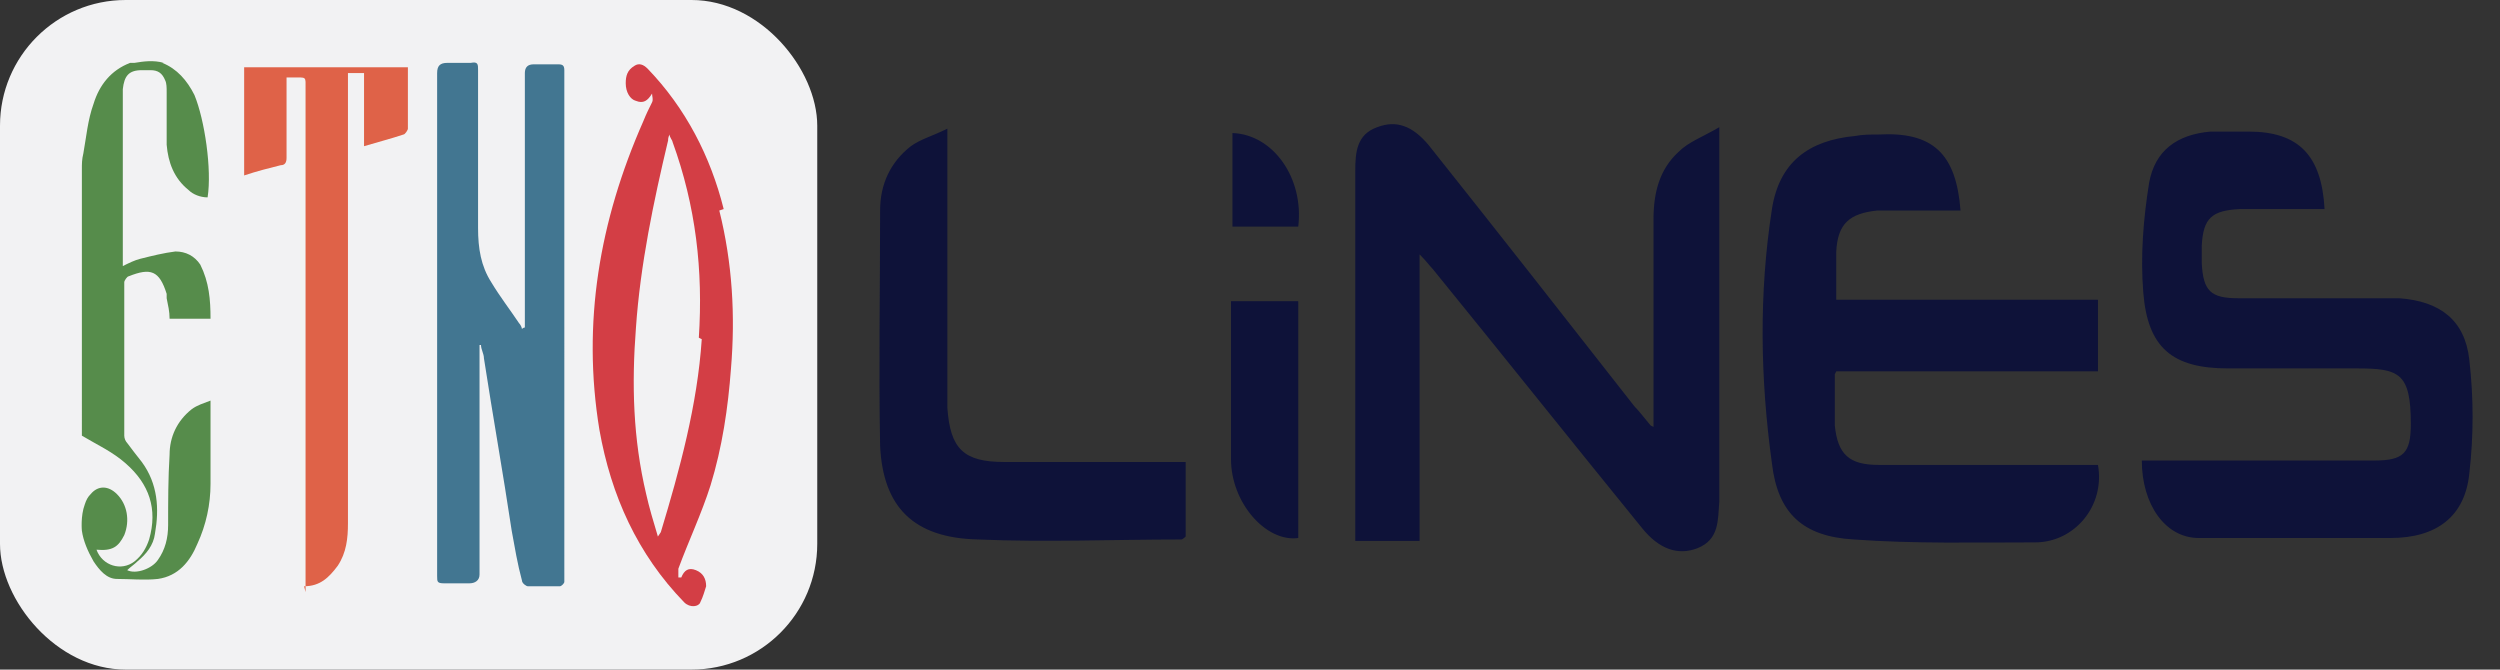
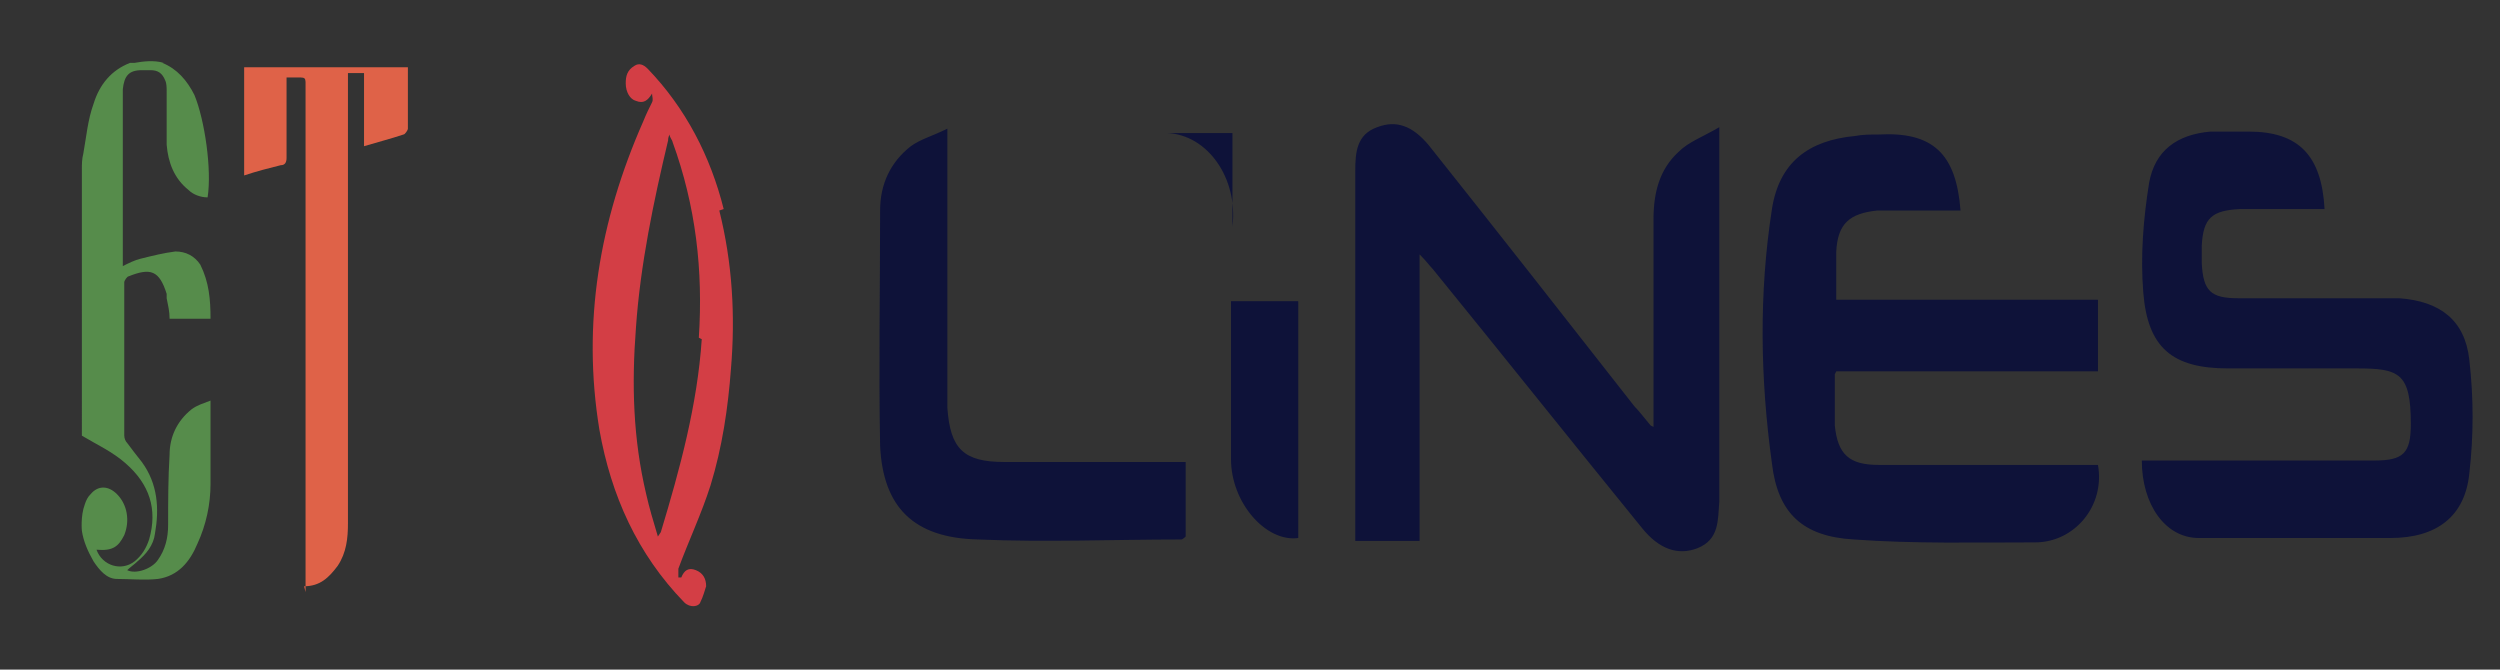
<svg xmlns="http://www.w3.org/2000/svg" width="171" height="45.8" version="1.1" viewBox="0 0 171 45.8">
  <rect x="0" y="0" width="171" height="45.8" fill="#333333" stroke="none" />
  <defs>
    <style>
      .cls-1 {
        fill: #0e1239;
      }

      .cls-2 {
        fill: #f2f2f3;
      }

      .cls-3 {
        fill: #d33e45;
      }

      .cls-4 {
        fill: #568c4b;
      }

      .cls-5 {
        fill: #df6248;
      }

      .cls-6 {
        fill: #427691;
      }
    </style>
  </defs>
  <g>
    <g id="Layer_1">
      <g>
        <g id="Layer_1-2">
-           <path class="cls-1" d="M112.9,29.1c-.5-.6-.8-1-1.1-1.3-4.7-6-9.4-12-14.1-17.9-1.1-1.3-2.2-1.7-3.5-1.2-1.4.5-1.5,1.7-1.5,3,0,8,0,16,0,23.9,0,.4,0,.9,0,1.4h4.4v-19.6c.5.5.7.8.9,1,4.8,5.9,9.5,11.8,14.3,17.7,1.2,1.5,2.5,1.9,3.8,1.4,1.5-.6,1.4-1.9,1.5-3.2,0-7.9,0-15.8,0-23.7v-1.9c-1.2.7-2.1,1-2.8,1.7-1.3,1.2-1.7,2.8-1.7,4.6,0,4.6,0,9.2,0,14.2h0ZM125.6,25.4h17.9v-4.9h-17.9c0-1.2,0-2.3,0-3.3.1-1.9.9-2.6,2.8-2.8.9,0,1.9,0,2.8,0,1,0,1.9,0,2.9,0-.3-3.9-1.9-5.4-5.6-5.2-.5,0-1.1,0-1.6.1-3.2.3-5.2,1.8-5.7,5-.9,5.8-.8,11.6,0,17.4.4,3.4,2.1,5,5.6,5.2,4.1.3,8.3.2,12.4.2,2.7,0,4.8-2.5,4.3-5.3h-1.5c-4.5,0-9,0-13.5,0-2,0-2.8-.7-3-2.7,0-1.1,0-2.2,0-3.5h0ZM159,14.3c-.2-3.7-1.8-5.3-5.2-5.3-.9,0-1.7,0-2.6,0-2.3.2-3.8,1.3-4.2,3.5-.4,2.5-.6,5-.4,7.5.3,3.8,2,5.2,5.8,5.2,2.9,0,5.9,0,8.8,0s3.7.3,3.7,3.8c0,2-.5,2.5-2.5,2.5-4.8,0-9.6,0-14.5,0h-1.4c0,3,1.6,5.3,3.9,5.3,4.4,0,8.7,0,13.1,0,3.2,0,5.1-1.5,5.4-4.4.3-2.6.3-5.2,0-7.8-.3-2.7-2-4-4.8-4.2-.8,0-1.5,0-2.3,0-2.9,0-5.8,0-8.7,0-1.9,0-2.4-.5-2.5-2.4,0-.4,0-.8,0-1.2.1-1.9.7-2.4,2.6-2.5,1.8,0,3.7,0,5.6,0h0ZM81.1,31.6c-4.2,0-8.3,0-12.4,0-2.8,0-3.7-.9-3.9-3.7,0-.5,0-1.1,0-1.6V8.8c-1,.5-1.8.7-2.5,1.2-1.4,1.1-2.1,2.6-2.1,4.4,0,5.4-.1,10.7,0,16.1.2,4.2,2.3,6.3,6.7,6.4,4.6.2,9.3,0,13.9,0,0,0,.1,0,.3-.2v-5.1h0ZM84.2,20.6c0,3.7,0,7.3,0,10.8,0,3,2.4,5.7,4.6,5.4v-16.2h-4.6ZM84.3,9.1v6.4h4.5c.4-3.3-1.7-6.3-4.5-6.4Z" />
+           <path class="cls-1" d="M112.9,29.1c-.5-.6-.8-1-1.1-1.3-4.7-6-9.4-12-14.1-17.9-1.1-1.3-2.2-1.7-3.5-1.2-1.4.5-1.5,1.7-1.5,3,0,8,0,16,0,23.9,0,.4,0,.9,0,1.4h4.4v-19.6c.5.5.7.8.9,1,4.8,5.9,9.5,11.8,14.3,17.7,1.2,1.5,2.5,1.9,3.8,1.4,1.5-.6,1.4-1.9,1.5-3.2,0-7.9,0-15.8,0-23.7v-1.9c-1.2.7-2.1,1-2.8,1.7-1.3,1.2-1.7,2.8-1.7,4.6,0,4.6,0,9.2,0,14.2h0ZM125.6,25.4h17.9v-4.9h-17.9c0-1.2,0-2.3,0-3.3.1-1.9.9-2.6,2.8-2.8.9,0,1.9,0,2.8,0,1,0,1.9,0,2.9,0-.3-3.9-1.9-5.4-5.6-5.2-.5,0-1.1,0-1.6.1-3.2.3-5.2,1.8-5.7,5-.9,5.8-.8,11.6,0,17.4.4,3.4,2.1,5,5.6,5.2,4.1.3,8.3.2,12.4.2,2.7,0,4.8-2.5,4.3-5.3h-1.5c-4.5,0-9,0-13.5,0-2,0-2.8-.7-3-2.7,0-1.1,0-2.2,0-3.5h0ZM159,14.3c-.2-3.7-1.8-5.3-5.2-5.3-.9,0-1.7,0-2.6,0-2.3.2-3.8,1.3-4.2,3.5-.4,2.5-.6,5-.4,7.5.3,3.8,2,5.2,5.8,5.2,2.9,0,5.9,0,8.8,0s3.7.3,3.7,3.8c0,2-.5,2.5-2.5,2.5-4.8,0-9.6,0-14.5,0h-1.4c0,3,1.6,5.3,3.9,5.3,4.4,0,8.7,0,13.1,0,3.2,0,5.1-1.5,5.4-4.4.3-2.6.3-5.2,0-7.8-.3-2.7-2-4-4.8-4.2-.8,0-1.5,0-2.3,0-2.9,0-5.8,0-8.7,0-1.9,0-2.4-.5-2.5-2.4,0-.4,0-.8,0-1.2.1-1.9.7-2.4,2.6-2.5,1.8,0,3.7,0,5.6,0h0ZM81.1,31.6c-4.2,0-8.3,0-12.4,0-2.8,0-3.7-.9-3.9-3.7,0-.5,0-1.1,0-1.6V8.8c-1,.5-1.8.7-2.5,1.2-1.4,1.1-2.1,2.6-2.1,4.4,0,5.4-.1,10.7,0,16.1.2,4.2,2.3,6.3,6.7,6.4,4.6.2,9.3,0,13.9,0,0,0,.1,0,.3-.2v-5.1h0ZM84.2,20.6c0,3.7,0,7.3,0,10.8,0,3,2.4,5.7,4.6,5.4v-16.2h-4.6ZM84.3,9.1v6.4c.4-3.3-1.7-6.3-4.5-6.4Z" />
        </g>
-         <rect class="cls-2" width="55.9" height="45.8" rx="8.6" ry="8.6" />
        <g>
          <path class="cls-4" d="M10.9,4.3c0,0,.2,0,.2,0,1,.4,1.7,1.2,2.2,2.2.7,1.7,1.2,5.1.9,7-.5,0-1-.2-1.3-.5-1-.8-1.4-1.9-1.5-3.1,0-1.2,0-2.4,0-3.6,0-.3,0-.6-.1-.8-.2-.5-.5-.7-1-.7-.2,0-.4,0-.6,0-.9,0-1.2.4-1.3,1.3,0,1,0,2,0,3v9.1c.4-.2.8-.4,1.2-.5.8-.2,1.6-.4,2.4-.5.7,0,1.3.3,1.7.9.6,1.2.7,2.4.7,3.7h-2.8c0-.5-.1-.9-.2-1.4,0-.1,0-.2,0-.3-.5-1.6-1.1-1.8-2.6-1.2-.1,0-.3.3-.3.4,0,3.5,0,7,0,10.5,0,.2.1.4.2.5.3.4.6.8,1,1.3,1.1,1.5,1.2,3.2.9,4.9-.1.8-.6,1.4-1.2,1.9-.2.2-.5.4-.7.6.6.3,1.7-.1,2.1-.7.5-.7.7-1.5.7-2.4,0-1.6,0-3.2.1-4.8,0-1.2.5-2.3,1.5-3.1.4-.3.8-.4,1.3-.6,0,.3,0,.4,0,.5,0,1.7,0,3.5,0,5.2,0,1.4-.3,2.8-.9,4.1-.5,1.2-1.3,2.2-2.7,2.4-.9.1-1.9,0-2.8,0-.7,0-1.2-.6-1.6-1.2-.4-.7-.7-1.4-.8-2.1,0,0-.1-1,.2-1.8.1-.3.2-.5.4-.7.5-.6,1.2-.6,1.8,0,.7.7.9,1.8.5,2.8-.4.8-.8,1.1-1.9,1,.4,1.1,1.7,1.5,2.6.8.5-.4.8-.9,1-1.5.6-2.1,0-3.8-1.6-5.2-.9-.8-2-1.3-3-1.9V11.6c0-.4,0-.7.1-1.1.2-1.1.3-2.3.7-3.4.4-1.3,1.2-2.3,2.5-2.8,0,0,.2,0,.3,0,.6-.1,1.3-.2,2,0h0Z" />
          <path class="cls-3" d="M49.5,14.3c-.9-3.6-2.6-6.9-5.2-9.6-.3-.3-.6-.4-.9-.2-.5.3-.6.7-.6,1.2,0,.6.3,1.1.7,1.2.5.2.8,0,1.1-.5,0,.2.1.4,0,.6-.2.4-.4.8-.6,1.3-3,6.8-4.2,13.8-3,21.1.8,4.5,2.6,8.5,5.8,11.8.4.4,1,.3,1.1,0,.2-.4.3-.8.4-1.1,0-.5-.2-.9-.7-1.1-.5-.2-.8,0-1,.5,0,0-.1,0-.2,0,0-.2,0-.4,0-.6.7-1.9,1.6-3.8,2.2-5.7.8-2.6,1.2-5.3,1.4-8,.3-3.6.1-7.2-.8-10.8h0ZM48,23.2c-.3,4.5-1.5,8.9-2.8,13.2,0,0,0,0-.2.3-.3-1-.6-2-.8-2.9-.9-3.8-1-7.5-.7-11.4.3-4.3,1.2-8.6,2.2-12.8,0-.1,0-.2.1-.4,0,.2.2.4.2.5,1.6,4.4,2.1,8.8,1.8,13.4h0Z" />
          <path class="cls-5" d="M20.8,40.1c1.1,0,1.7-.6,2.3-1.4.6-.9.7-1.9.7-2.9V5h1.1v5c1-.3,1.8-.5,2.7-.8.1,0,.3-.3.3-.4,0-1.3,0-2.6,0-3.9,0-.1,0-.2,0-.3h-11.2v7.4c.9-.3,1.7-.5,2.5-.7.3,0,.4-.2.4-.5,0-1.6,0-3.3,0-4.9,0-.2,0-.4,0-.6.2,0,.3,0,.4,0,1,0,.9-.1.9.8,0,11.2,0,22.5,0,33.7v.7h0Z" />
-           <path class="cls-6" d="M32.7,23.6c0,0,.1,0,.2,0,0,.3.2.6.2.9.6,3.9,1.3,7.8,1.9,11.8.2,1.1.4,2.3.7,3.4,0,.2.3.4.4.4.7,0,1.5,0,2.2,0,.1,0,.3-.2.3-.3,0-.1,0-.3,0-.5V5.2c0-.1,0-.3,0-.4,0-.3-.1-.4-.4-.4-.6,0-1.2,0-1.7,0-.4,0-.6.2-.6.6v17.4c0,0-.1,0-.2.1,0-.1-.1-.3-.2-.4-.6-.9-1.3-1.8-1.9-2.8-.7-1.1-.9-2.3-.9-3.7,0-3.6,0-7.2,0-10.8,0-.4,0-.6-.5-.5-.5,0-1.1,0-1.6,0-.5,0-.7.2-.7.7v34.2c0,0,0,.2,0,.2,0,.4,0,.5.5.5.6,0,1.2,0,1.7,0,.4,0,.7-.2.7-.6,0-5.1,0-10.2,0-15.2,0-.2,0-.4,0-.6h0Z" />
        </g>
      </g>
    </g>
  </g>
</svg>